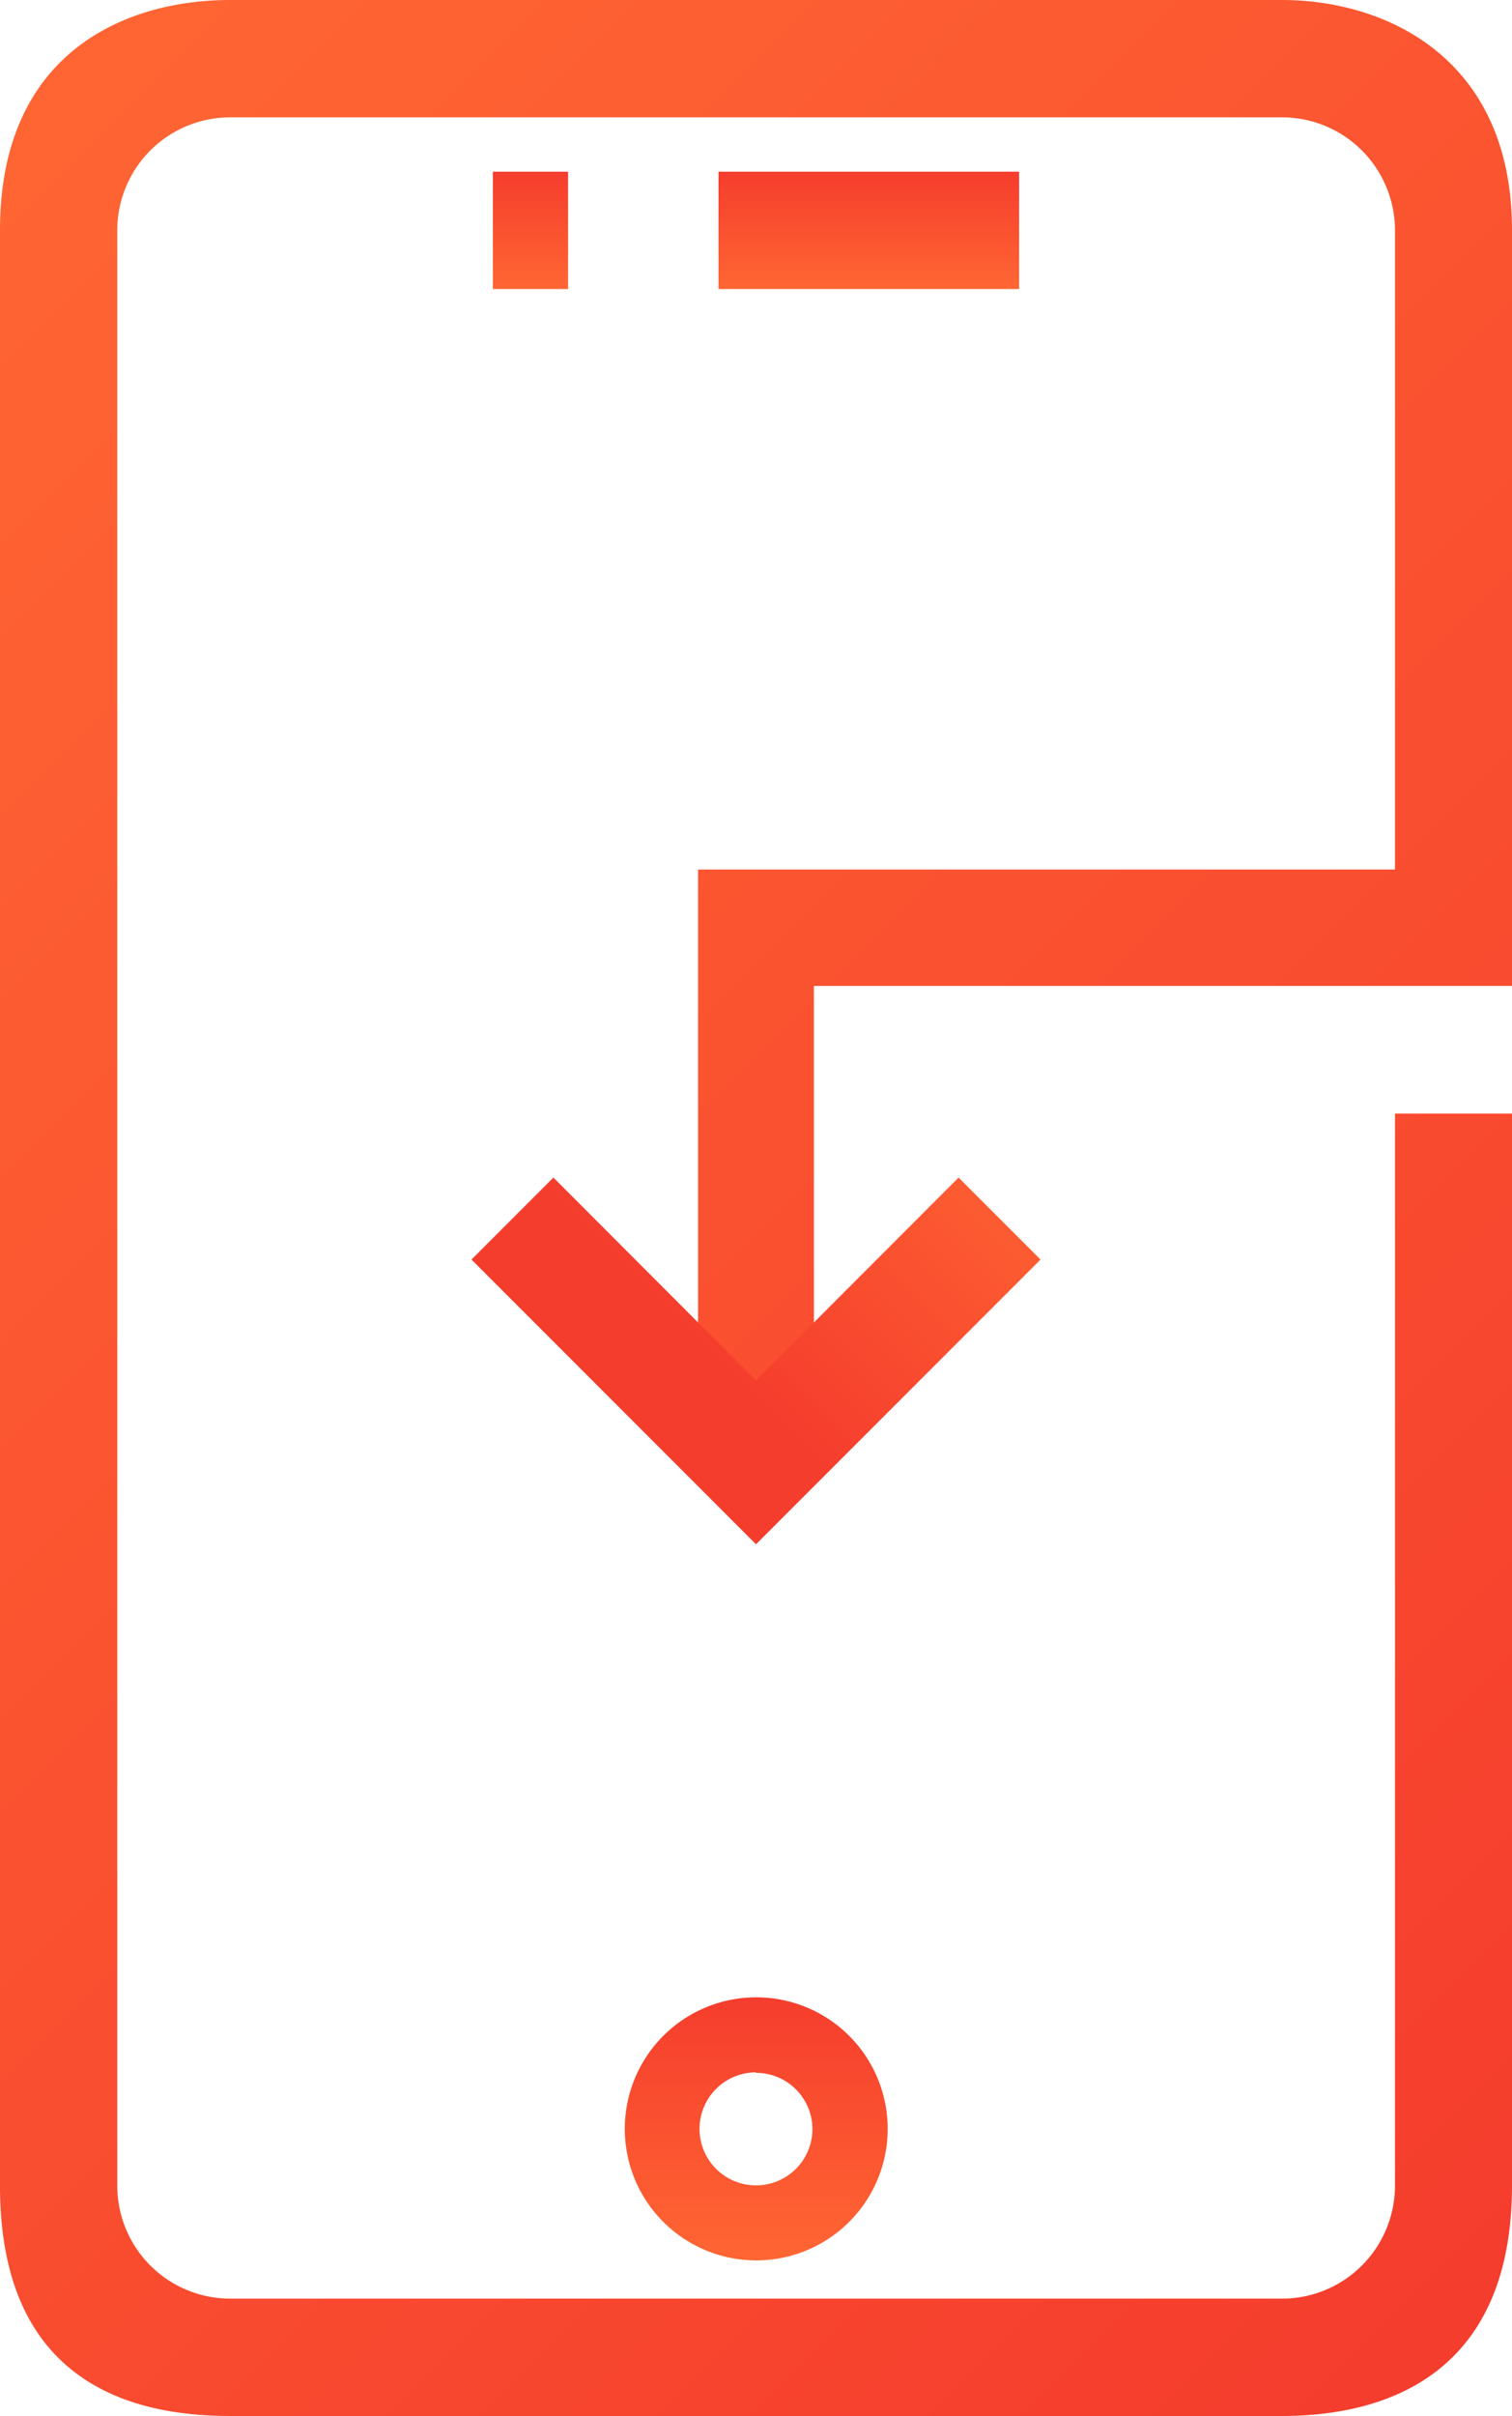
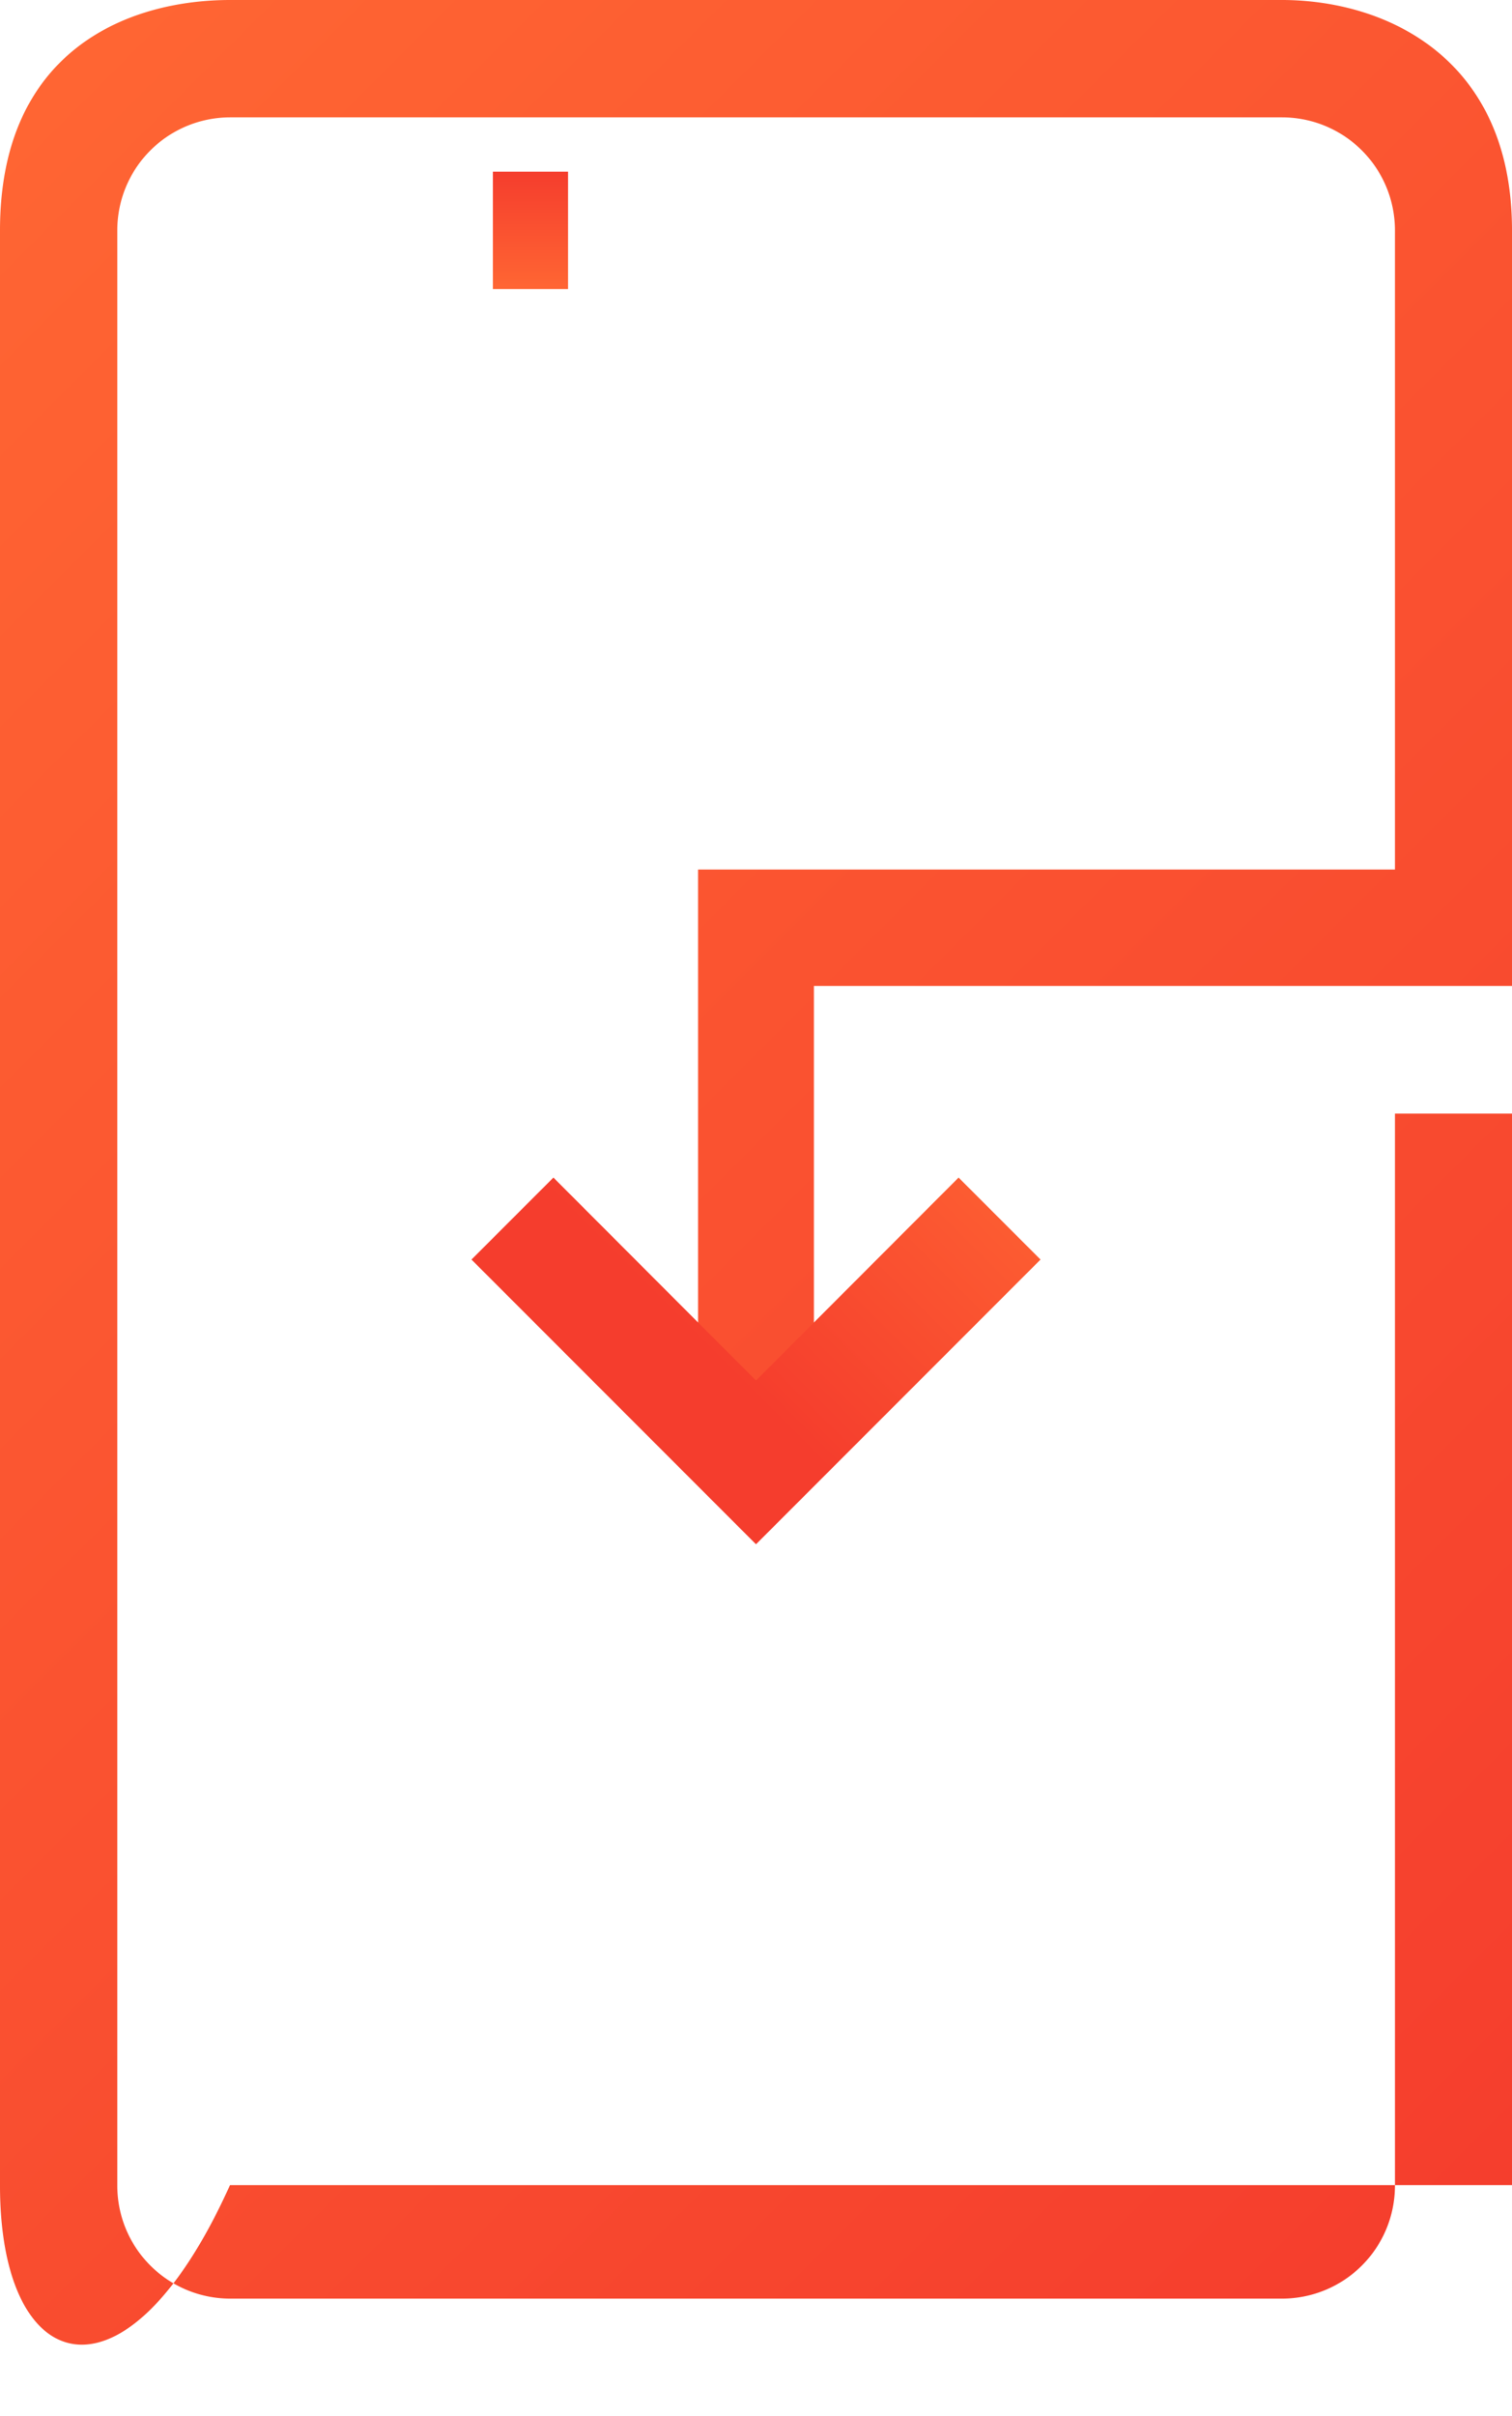
<svg xmlns="http://www.w3.org/2000/svg" xmlns:xlink="http://www.w3.org/1999/xlink" viewBox="0 0 62.92 100.47">
  <defs>
    <style>.cls-1{fill:url(#linear-gradient);}.cls-2{fill:url(#linear-gradient-2);}.cls-3{fill:url(#linear-gradient-3);}.cls-4{fill:url(#linear-gradient-4);}.cls-5{fill:url(#linear-gradient-5);}</style>
    <linearGradient id="linear-gradient" x1="36.15" y1="7.14" x2="36.15" y2="12.01" gradientUnits="userSpaceOnUse">
      <stop offset="0" stop-color="#f53d2d" />
      <stop offset="1" stop-color="#f63" />
    </linearGradient>
    <linearGradient id="linear-gradient-2" x1="22.08" y1="7.14" x2="22.08" y2="12.01" xlink:href="#linear-gradient" />
    <linearGradient id="linear-gradient-3" x1="31.46" y1="83.08" x2="31.46" y2="94.02" xlink:href="#linear-gradient" />
    <linearGradient id="linear-gradient-4" x1="199.82" y1="420.43" x2="199.82" y2="528.88" gradientTransform="matrix(0.71, -0.71, -0.71, -0.71, 225.75, 527.29)" xlink:href="#linear-gradient" />
    <linearGradient id="linear-gradient-5" x1="-382.77" y1="1044.04" x2="-382.77" y2="1060.79" gradientTransform="matrix(0.71, 0.71, 0.71, -0.71, -442.05, 1067.21)" xlink:href="#linear-gradient" />
  </defs>
  <g id="Layer_2" data-name="Layer 2">
    <g id="Layer_1-2" data-name="Layer 1">
-       <rect class="cls-1" x="29.9" y="7.14" width="12.51" height="4.88" />
      <rect class="cls-2" x="20.51" y="7.14" width="3.13" height="4.88" />
-       <path class="cls-3" d="M31.46,94a5.47,5.47,0,1,1,5.48-5.47A5.47,5.47,0,0,1,31.46,94Zm0-7.82a2.35,2.35,0,1,0,2.35,2.35A2.35,2.35,0,0,0,31.46,86.2Z" />
-       <path class="cls-4" d="M58.05,36.16V9.57a4.7,4.7,0,0,0-4.69-4.69H9.57A4.7,4.7,0,0,0,4.88,9.57V90.9a4.7,4.7,0,0,0,4.69,4.69H53.36a4.7,4.7,0,0,0,4.69-4.69V46.31l4.87,0V90.87c0,7.88-5.25,9.6-9.57,9.6H9.57C5.25,100.47,0,98.92,0,90.9V9.57C0,2.15,5.26,0,9.57,0H53.35c4.32,0,9.57,2.41,9.57,9.57V41H33.87V60.81H29.05V36.16Z" />
+       <path class="cls-4" d="M58.05,36.16V9.57a4.7,4.7,0,0,0-4.69-4.69H9.57A4.7,4.7,0,0,0,4.88,9.57V90.9a4.7,4.7,0,0,0,4.69,4.69H53.36a4.7,4.7,0,0,0,4.69-4.69V46.31l4.87,0V90.87H9.57C5.25,100.47,0,98.92,0,90.9V9.57C0,2.15,5.26,0,9.57,0H53.35c4.32,0,9.57,2.41,9.57,9.57V41H33.87V60.81H29.05V36.16Z" />
      <polygon class="cls-5" points="43.3 52.38 39.89 48.97 31.46 57.41 23.03 48.97 19.62 52.38 31.46 64.22 43.3 52.38" />
    </g>
  </g>
</svg>